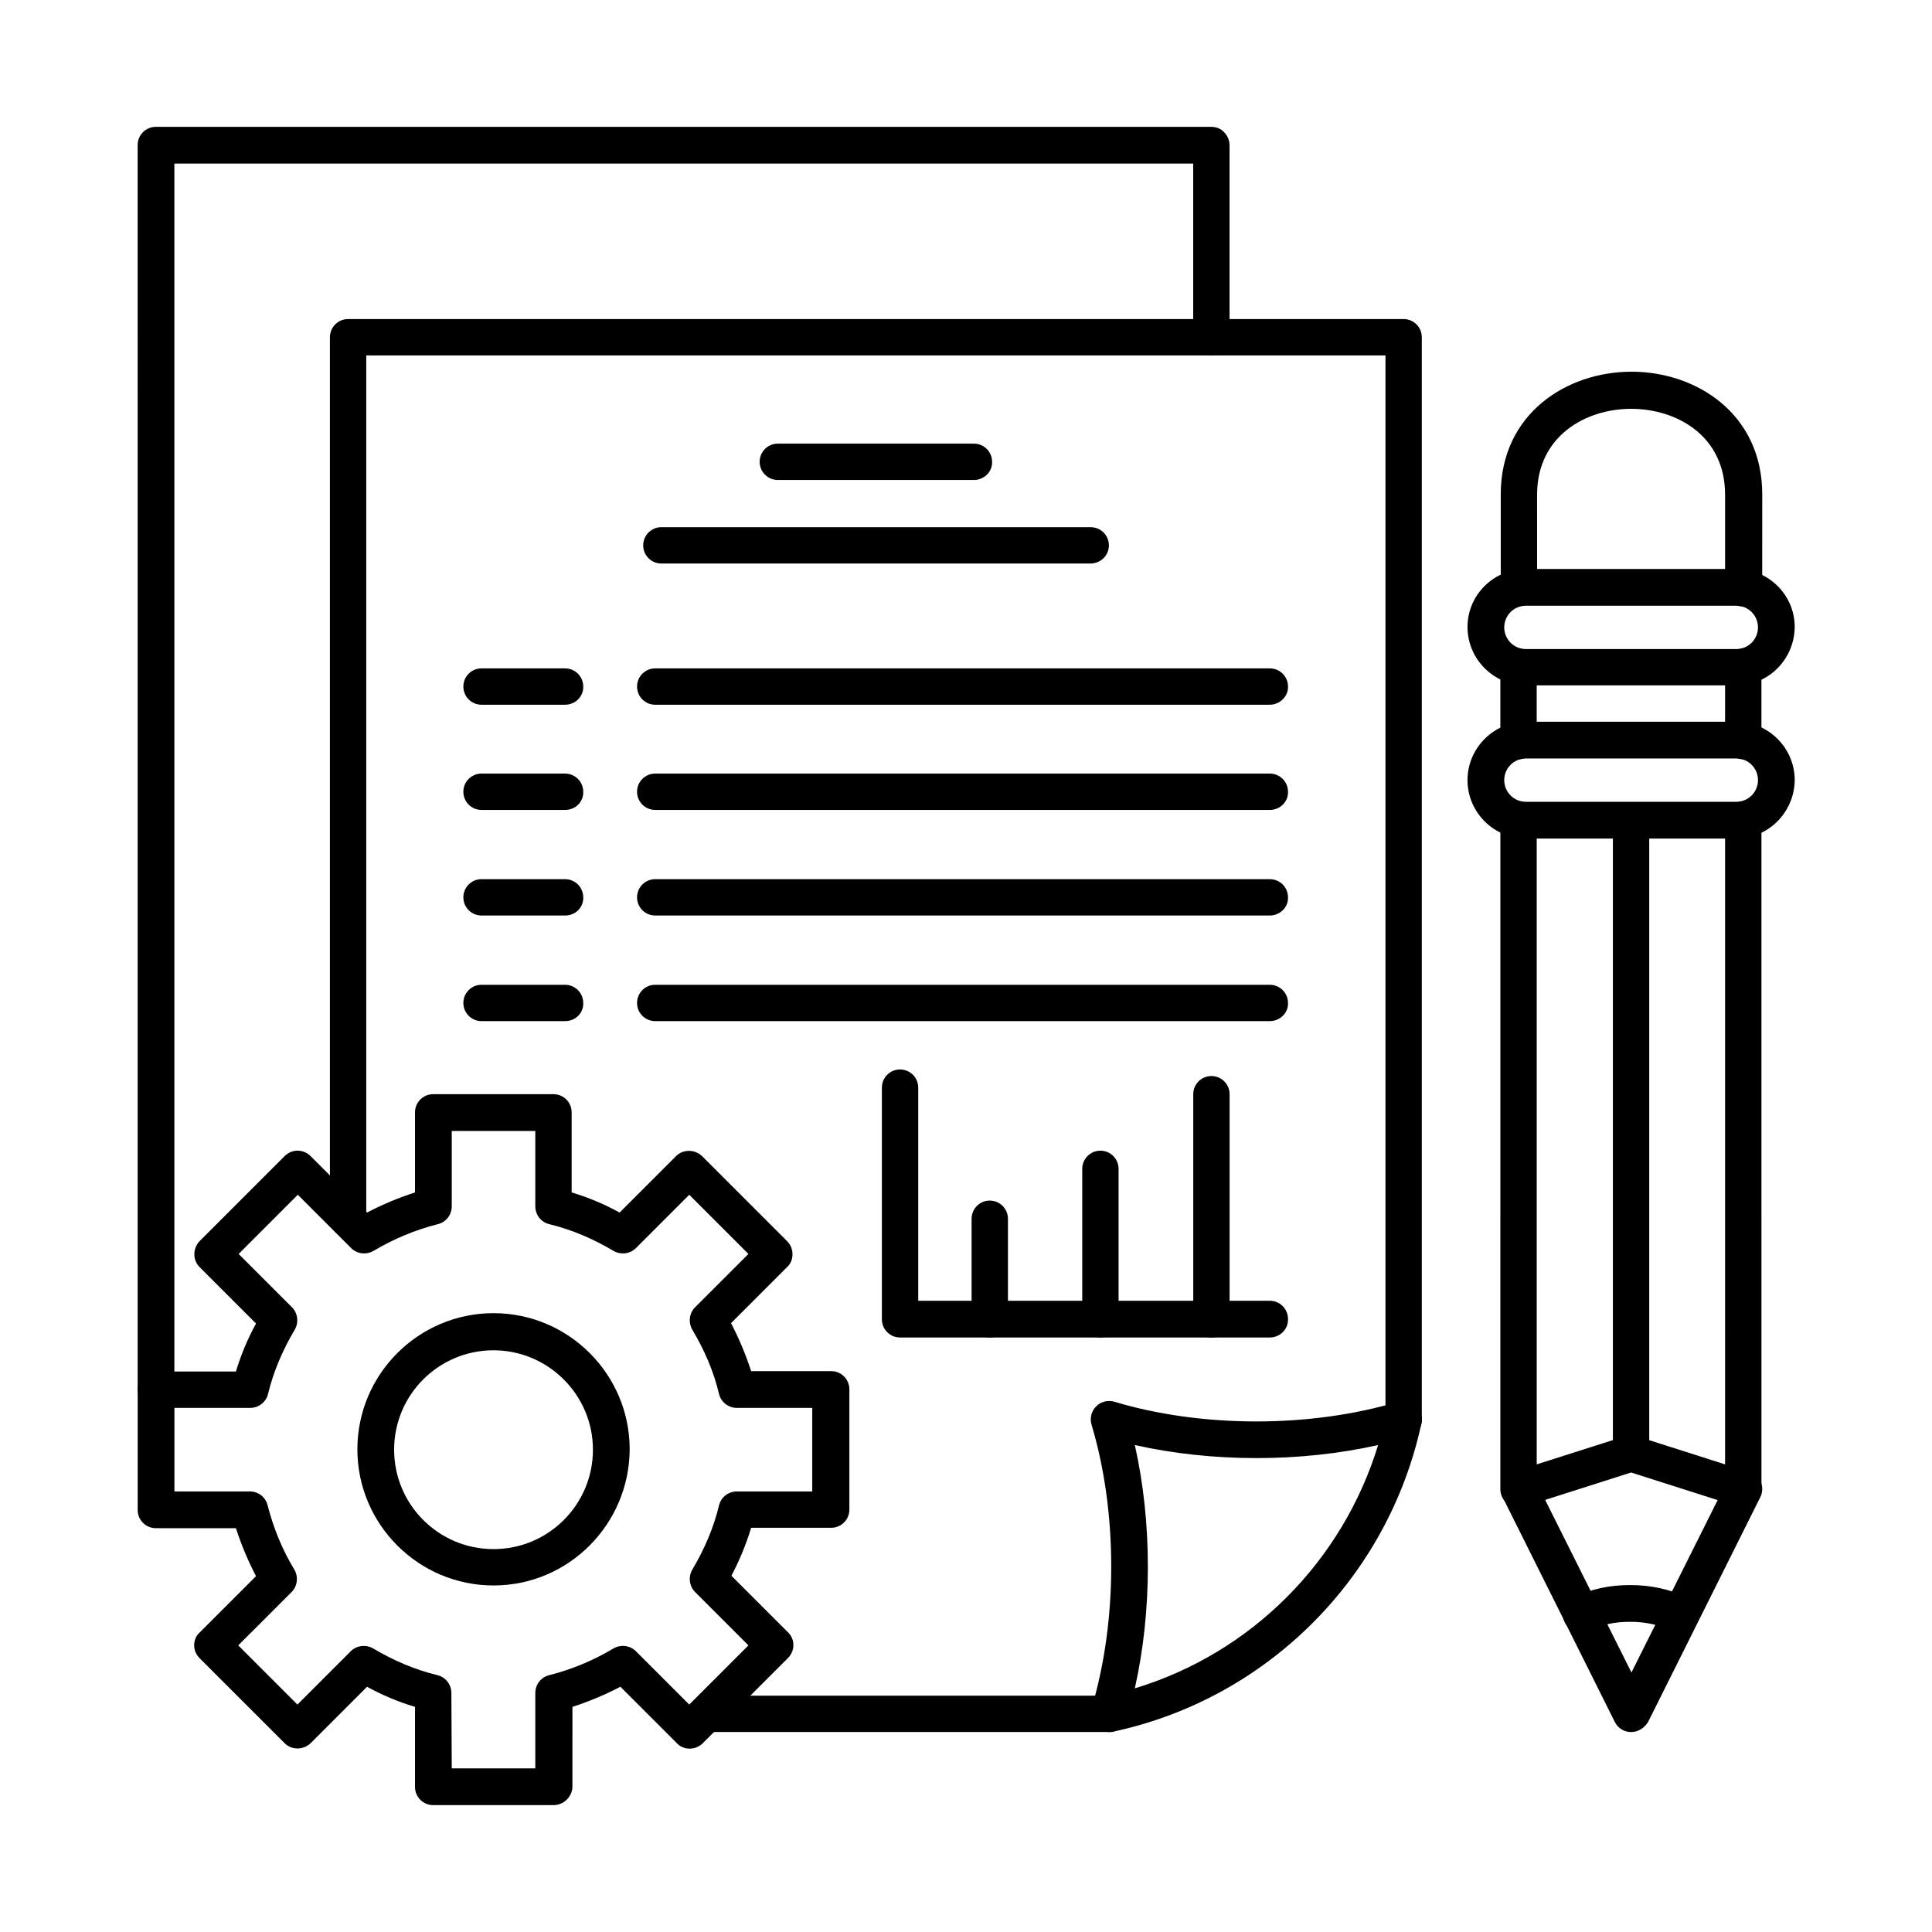
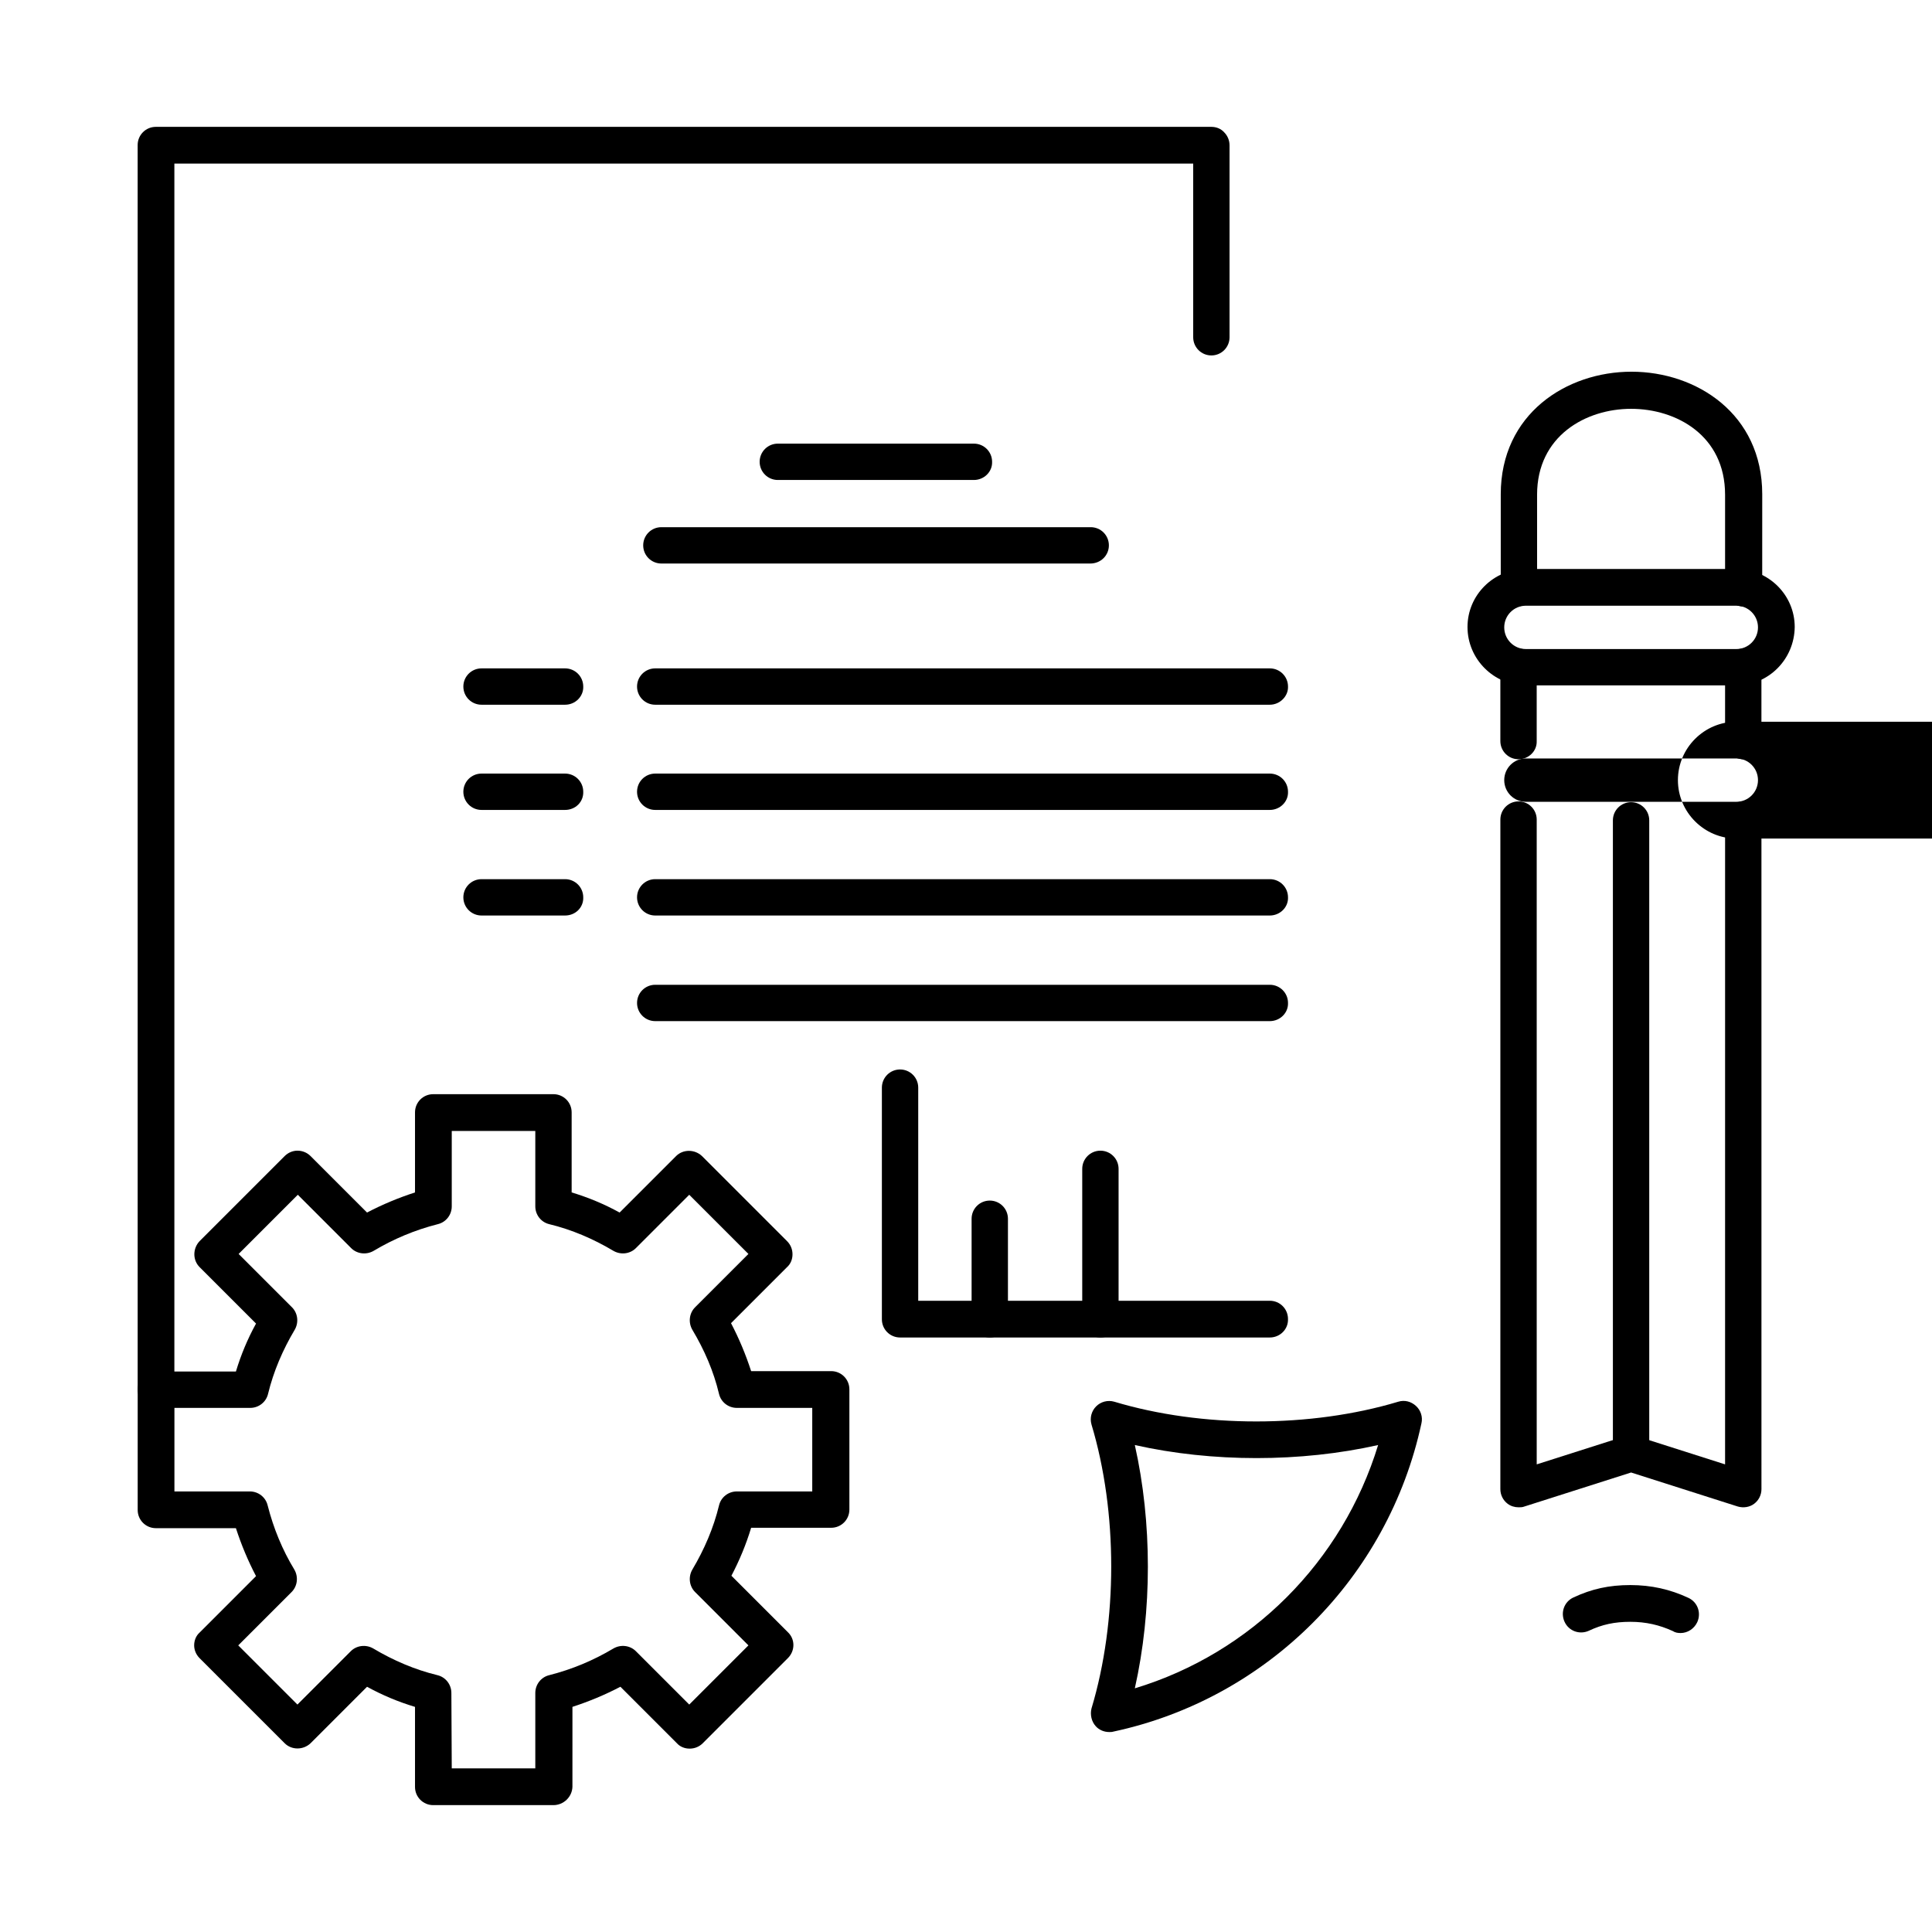
<svg xmlns="http://www.w3.org/2000/svg" fill="#000000" width="800px" height="800px" version="1.1" viewBox="144 144 512 512">
  <g fill-rule="evenodd">
-     <path d="m274.79 501.84c-14.555 0-26.344 11.789-26.344 26.344 0 14.555 11.789 26.344 26.344 26.344 14.555 0 26.344-11.789 26.344-26.344 0-14.555-11.891-26.344-26.344-26.344zm0 62.324c-19.887 0-36.082-16.195-36.082-36.082s16.195-36.082 36.082-36.082c19.887 0 36.082 16.195 36.082 36.082-0.102 19.887-16.195 36.082-36.082 36.082z" />
    <path d="m263.72 612.64h22.141v-19.988c0-2.254 1.539-4.203 3.691-4.715 6.047-1.539 11.684-3.894 17.016-7.074 1.949-1.129 4.406-0.82 5.945 0.719l14.145 14.145 15.684-15.684-14.145-14.145c-1.539-1.539-1.844-3.996-0.719-5.945 3.176-5.332 5.637-11.07 7.074-17.016 0.512-2.152 2.461-3.691 4.715-3.691h19.988v-22.141h-19.988c-2.254 0-4.203-1.539-4.715-3.691-1.434-6.047-3.894-11.684-7.074-17.016-1.129-1.949-0.82-4.406 0.719-5.945l14.145-14.145-15.684-15.684-14.145 14.145c-1.539 1.539-3.996 1.844-5.945 0.719-5.332-3.176-11.07-5.637-17.016-7.074-2.152-0.512-3.691-2.461-3.691-4.715v-19.988h-22.141v19.988c0 2.254-1.539 4.203-3.691 4.715-6.047 1.539-11.684 3.894-17.016 7.074-1.949 1.129-4.406 0.82-5.945-0.719l-14.145-14.145-15.684 15.684 14.145 14.145c1.539 1.539 1.844 3.996 0.719 5.945-3.176 5.332-5.637 11.07-7.074 17.016-0.512 2.152-2.461 3.691-4.715 3.691h-20.09v22.141h19.988c2.254 0 4.203 1.539 4.715 3.691 1.539 6.047 3.894 11.789 7.074 17.016 1.129 1.949 0.82 4.406-0.719 5.945l-14.145 14.145 15.684 15.684 14.145-14.145c1.539-1.539 3.996-1.844 5.945-0.719 5.332 3.176 11.07 5.637 17.016 7.074 2.152 0.512 3.691 2.461 3.691 4.715zm26.957 9.738h-31.879c-2.664 0-4.816-2.152-4.816-4.816v-21.219c-4.406-1.332-8.609-3.074-12.711-5.332l-14.965 14.965c-1.949 1.844-5.023 1.844-6.867 0l-22.551-22.551c-0.922-0.922-1.434-2.152-1.434-3.383 0-1.332 0.512-2.562 1.434-3.383l14.965-14.965c-2.152-4.102-3.894-8.305-5.332-12.711h-21.215c-2.664 0-4.816-2.152-4.816-4.816v-31.879c0-2.664 2.152-4.816 4.816-4.816l21.215-0.004c1.332-4.406 3.074-8.609 5.332-12.711l-14.965-14.965c-1.844-1.844-1.844-4.922 0-6.867l22.551-22.551c0.922-0.922 2.152-1.434 3.383-1.434 1.332 0 2.562 0.512 3.484 1.434l14.965 14.965c4.102-2.152 8.305-3.894 12.711-5.332v-21.219c0-2.664 2.152-4.816 4.816-4.816h31.879c2.664 0 4.816 2.152 4.816 4.816v21.219c4.406 1.332 8.609 3.074 12.711 5.332l14.965-14.965c1.844-1.844 4.922-1.844 6.867 0l22.551 22.551c0.922 0.922 1.434 2.152 1.434 3.484 0 1.332-0.512 2.562-1.434 3.383l-14.859 14.863c2.152 4.102 3.894 8.305 5.332 12.711h21.219c2.664 0 4.816 2.152 4.816 4.816v31.879c0 2.664-2.152 4.816-4.816 4.816h-21.219c-1.332 4.406-3.074 8.609-5.227 12.711l14.965 14.965c1.949 1.844 1.949 4.922 0 6.867l-22.551 22.551c-0.922 0.922-2.152 1.434-3.484 1.434s-2.562-0.512-3.383-1.434l-14.965-14.965c-4.102 2.152-8.305 3.894-12.711 5.332l-0.004 21.219c-0.102 2.668-2.356 4.82-5.023 4.82z" />
-     <path d="m515.98 525c-2.664 0-4.816-2.152-4.816-4.816v-281.99h-270.1v228.89c0 2.664-2.152 4.816-4.816 4.816s-4.816-2.152-4.816-4.816v-233.71c0-2.664 2.152-4.816 4.816-4.816h279.73c2.664 0 4.816 2.152 4.816 4.816v286.81c0.102 2.668-2.152 4.82-4.82 4.82zm-78.004 78.004h-106.81c-2.664 0-4.816-2.152-4.816-4.816 0-2.664 2.152-4.816 4.816-4.816h106.81c2.664 0 4.816 2.152 4.816 4.816 0 2.664-2.152 4.816-4.816 4.816z" />
    <path d="m444.74 526.95c4.613 20.5 4.613 43.973 0 64.477 30.855-9.328 55.043-33.621 64.477-64.477-20.504 4.613-43.977 4.613-64.477 0zm-6.766 76.059c-1.332 0-2.664-0.512-3.586-1.539-1.129-1.23-1.539-3.074-1.129-4.715 6.969-23.164 6.969-52.074 0-75.238-0.512-1.742 0-3.586 1.23-4.816 1.23-1.23 3.074-1.742 4.816-1.23 23.164 6.969 52.074 6.969 75.238 0 1.641-0.512 3.383-0.102 4.715 1.129 1.23 1.129 1.844 2.871 1.434 4.613-8.816 40.898-40.898 72.984-81.695 81.695-0.305 0.102-0.715 0.102-1.023 0.102z" />
    <path d="m185.3 517.01c-2.664 0-4.816-2.152-4.816-4.816l-0.004-329.76c0-2.664 2.152-4.816 4.816-4.816h279.73c1.332 0 2.562 0.512 3.383 1.434 0.922 0.922 1.434 2.152 1.434 3.484v50.844c0 2.664-2.152 4.816-4.816 4.816-2.664 0-4.816-2.152-4.816-4.816v-46.027h-270v324.84c0 2.668-2.152 4.82-4.918 4.82z" />
    <path d="m546.43 543.45c-1.023 0-2.051-0.309-2.871-0.922-1.23-0.922-1.949-2.359-1.949-3.894l0.004-177.44c0-2.664 2.152-4.816 4.816-4.816 2.664 0 4.816 2.152 4.816 4.816v170.88l23.473-7.484c0.922-0.309 1.949-0.309 2.973 0l23.473 7.484 0.004-170.88c0-2.664 2.152-4.816 4.816-4.816 2.664 0 4.816 2.152 4.816 4.816l0.004 177.44c0 1.539-0.719 2.973-1.949 3.894-1.23 0.922-2.871 1.129-4.305 0.719l-28.293-9.02-28.293 9.02c-0.508 0.203-1.023 0.203-1.535 0.203z" />
-     <path d="m548.38 345c-3.176 0-5.742 2.562-5.742 5.742 0 3.176 2.562 5.742 5.742 5.742h55.762c3.176 0 5.742-2.562 5.742-5.742 0-3.176-2.562-5.742-5.742-5.742zm55.762 21.219h-55.762c-8.508 0-15.477-6.969-15.477-15.477 0-8.508 6.969-15.477 15.477-15.477h55.762c8.508 0 15.477 6.969 15.477 15.477-0.102 8.508-6.969 15.477-15.477 15.477z" />
+     <path d="m548.38 345c-3.176 0-5.742 2.562-5.742 5.742 0 3.176 2.562 5.742 5.742 5.742h55.762c3.176 0 5.742-2.562 5.742-5.742 0-3.176-2.562-5.742-5.742-5.742zm55.762 21.219c-8.508 0-15.477-6.969-15.477-15.477 0-8.508 6.969-15.477 15.477-15.477h55.762c8.508 0 15.477 6.969 15.477 15.477-0.102 8.508-6.969 15.477-15.477 15.477z" />
    <path d="m548.38 304.52c-3.176 0-5.742 2.562-5.742 5.742 0 3.176 2.562 5.742 5.742 5.742h55.762c3.176 0 5.742-2.562 5.742-5.742 0-3.176-2.562-5.742-5.742-5.742zm55.762 21.117h-55.762c-8.508 0-15.477-6.969-15.477-15.477s6.969-15.375 15.477-15.375h55.762c8.508 0 15.477 6.867 15.477 15.375-0.102 8.609-6.969 15.477-15.477 15.477z" />
    <path d="m605.98 345.21c-2.664 0-4.816-2.152-4.816-4.816v-19.68c0-2.664 2.152-4.816 4.816-4.816 2.664 0 4.816 2.152 4.816 4.816v19.68c0.004 2.664-2.152 4.816-4.816 4.816zm-59.555 0c-2.664 0-4.816-2.152-4.816-4.816v-19.68c0-2.664 2.152-4.816 4.816-4.816 2.664 0 4.816 2.152 4.816 4.816v19.68c0.105 2.664-2.152 4.816-4.816 4.816z" />
    <path d="m605.98 304.72c-2.664 0-4.816-2.152-4.816-4.816v-24.805c0-15.684-12.914-22.758-24.91-22.758-11.992 0-24.91 7.176-24.91 22.758l0.004 24.703c0 2.664-2.152 4.816-4.816 4.816s-4.816-2.152-4.816-4.816v-24.805c0-21.32 17.426-32.492 34.648-32.492 17.223 0 34.648 11.172 34.648 32.492l-0.008 24.805c-0.203 2.664-2.359 4.918-5.023 4.918z" />
-     <path d="m576.25 603.01c-1.844 0-3.484-1.023-4.305-2.664l-29.727-59.555c-1.23-2.359-0.203-5.332 2.152-6.559 2.359-1.23 5.332-0.203 6.559 2.152l25.422 50.844 25.422-50.844c1.23-2.359 4.102-3.383 6.559-2.152 2.359 1.23 3.383 4.102 2.152 6.559l-29.727 59.555c-1.023 1.641-2.66 2.664-4.508 2.664z" />
    <path d="m589.38 576.77c-0.719 0-1.434-0.102-2.051-0.512-3.586-1.641-7.176-2.461-11.277-2.461-4.203 0-7.484 0.719-10.969 2.359-2.461 1.129-5.332 0.102-6.457-2.359-1.129-2.461-0.102-5.332 2.359-6.457 4.816-2.254 9.43-3.281 15.066-3.281 5.535 0 10.559 1.129 15.375 3.383 2.461 1.129 3.484 3.996 2.359 6.457-0.816 1.746-2.562 2.871-4.406 2.871z" />
    <path d="m576.25 534.02c-2.664 0-4.816-2.152-4.816-4.816v-167.8c0-2.664 2.152-4.816 4.816-4.816 2.664 0 4.816 2.152 4.816 4.816v167.8c0.004 2.664-2.148 4.816-4.816 4.816z" />
    <path d="m480.52 498.45h-97.996c-2.664 0-4.816-2.152-4.816-4.816v-61.398c0-2.664 2.152-4.816 4.816-4.816 2.664 0 4.816 2.152 4.816 4.816v56.48h93.176c2.664 0 4.816 2.152 4.816 4.816 0.109 2.766-2.148 4.918-4.812 4.918z" />
    <path d="m406.3 498.45c-2.664 0-4.816-2.152-4.816-4.816v-26.652c0-2.664 2.152-4.816 4.816-4.816 2.664 0 4.816 2.152 4.816 4.816v26.652c0.004 2.664-2.148 4.816-4.816 4.816z" />
    <path d="m435.62 498.45c-2.664 0-4.816-2.152-4.816-4.816v-39.875c0-2.664 2.152-4.816 4.816-4.816 2.664 0 4.816 2.152 4.816 4.816v39.875c0.105 2.664-2.047 4.816-4.816 4.816z" />
-     <path d="m465.04 498.45c-2.664 0-4.816-2.152-4.816-4.816v-59.656c0-2.664 2.152-4.816 4.816-4.816 2.664 0 4.816 2.152 4.816 4.816v59.656c0 2.664-2.152 4.816-4.816 4.816z" />
    <path d="m293.75 330.76h-22.141c-2.664 0-4.816-2.152-4.816-4.816 0-2.664 2.152-4.816 4.816-4.816h22.141c2.664 0 4.816 2.152 4.816 4.816 0.102 2.559-2.051 4.816-4.816 4.816z" />
    <path d="m480.52 330.76h-162.88c-2.664 0-4.816-2.152-4.816-4.816 0-2.664 2.152-4.816 4.816-4.816h162.88c2.664 0 4.816 2.152 4.816 4.816 0.105 2.559-2.152 4.816-4.816 4.816z" />
    <path d="m293.75 358.64h-22.141c-2.664 0-4.816-2.152-4.816-4.816 0-2.664 2.152-4.816 4.816-4.816h22.141c2.664 0 4.816 2.152 4.816 4.816 0.102 2.664-2.051 4.816-4.816 4.816z" />
    <path d="m480.52 358.64h-162.88c-2.664 0-4.816-2.152-4.816-4.816 0-2.664 2.152-4.816 4.816-4.816h162.88c2.664 0 4.816 2.152 4.816 4.816 0.105 2.664-2.152 4.816-4.816 4.816z" />
    <path d="m293.75 386.62h-22.141c-2.664 0-4.816-2.152-4.816-4.816 0-2.664 2.152-4.816 4.816-4.816h22.141c2.664 0 4.816 2.152 4.816 4.816 0.102 2.664-2.051 4.816-4.816 4.816z" />
    <path d="m480.52 386.62h-162.88c-2.664 0-4.816-2.152-4.816-4.816 0-2.664 2.152-4.816 4.816-4.816h162.88c2.664 0 4.816 2.152 4.816 4.816 0.105 2.664-2.152 4.816-4.816 4.816z" />
-     <path d="m293.75 414.61h-22.141c-2.664 0-4.816-2.152-4.816-4.816 0-2.664 2.152-4.816 4.816-4.816h22.141c2.664 0 4.816 2.152 4.816 4.816 0.102 2.664-2.051 4.816-4.816 4.816z" />
    <path d="m480.52 414.61h-162.88c-2.664 0-4.816-2.152-4.816-4.816 0-2.664 2.152-4.816 4.816-4.816h162.88c2.664 0 4.816 2.152 4.816 4.816 0.105 2.664-2.152 4.816-4.816 4.816z" />
    <path d="m402.1 271.2h-51.969c-2.664 0-4.816-2.152-4.816-4.816 0-2.664 2.152-4.816 4.816-4.816h51.969c2.664 0 4.816 2.152 4.816 4.816 0.102 2.664-2.152 4.816-4.816 4.816z" />
    <path d="m432.95 293.34h-113.68c-2.664 0-4.816-2.152-4.816-4.816 0-2.664 2.152-4.816 4.816-4.816h113.78c2.664 0 4.816 2.152 4.816 4.816 0 2.664-2.152 4.816-4.922 4.816z" />
  </g>
</svg>